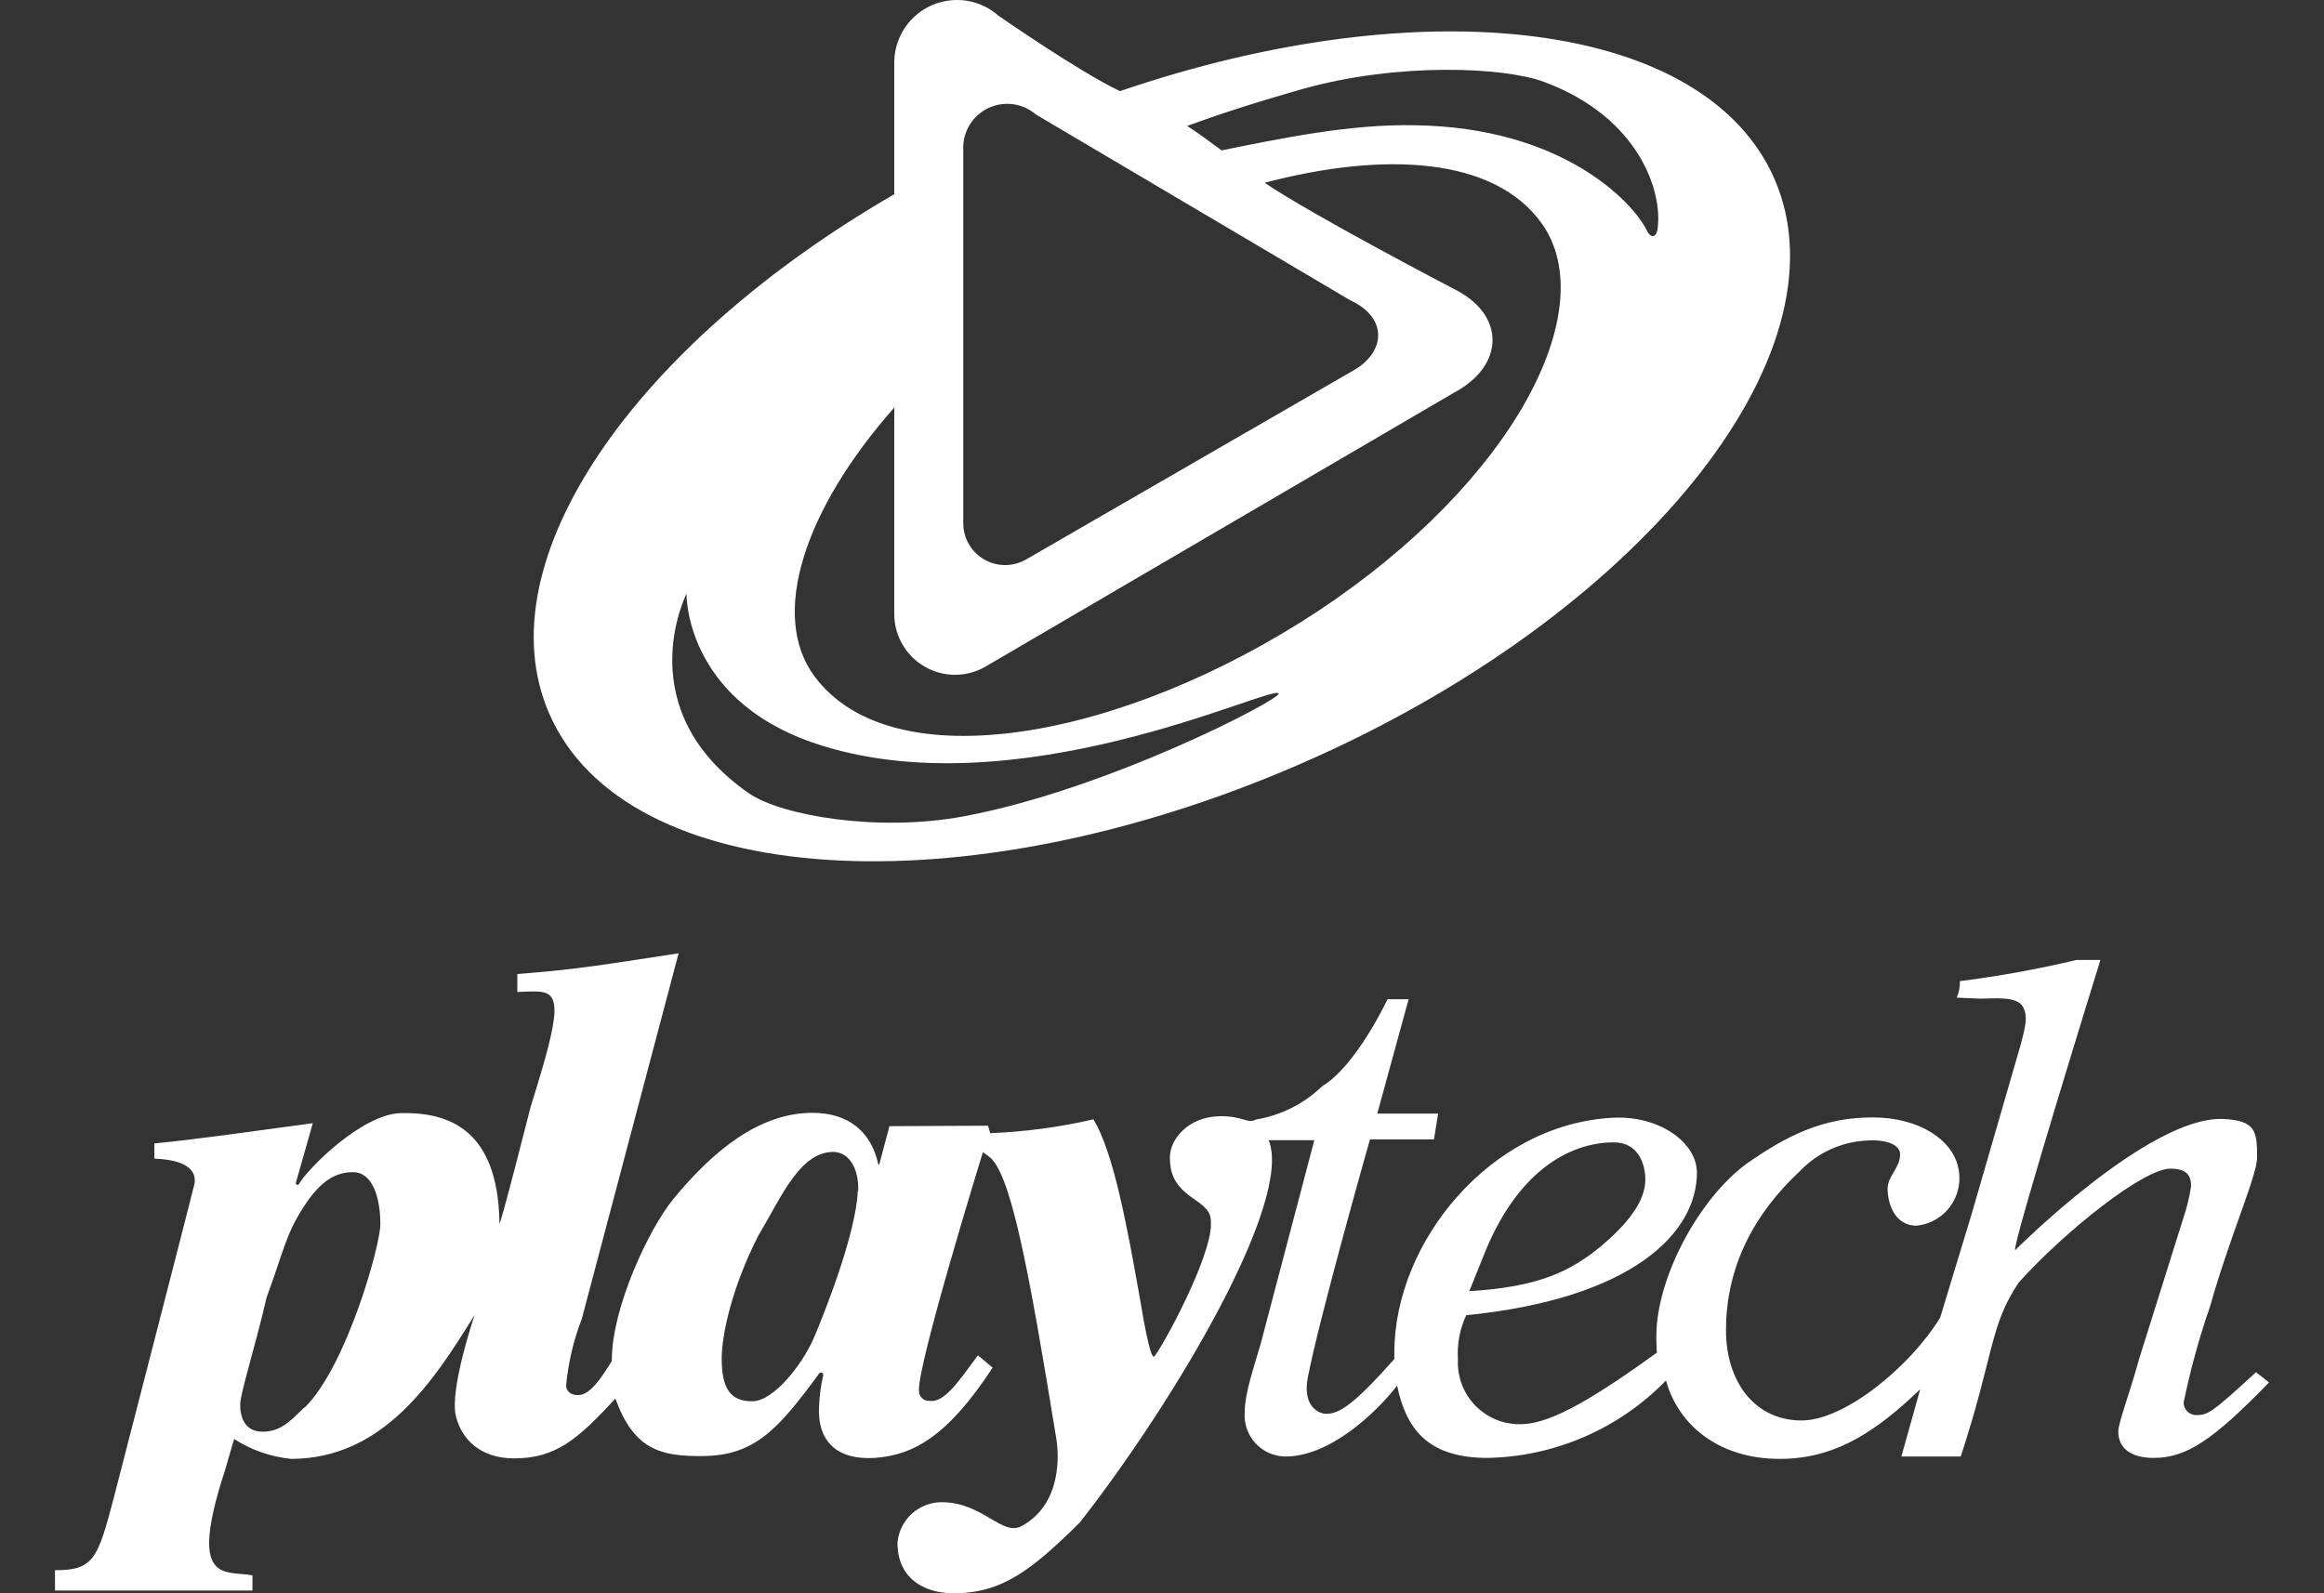
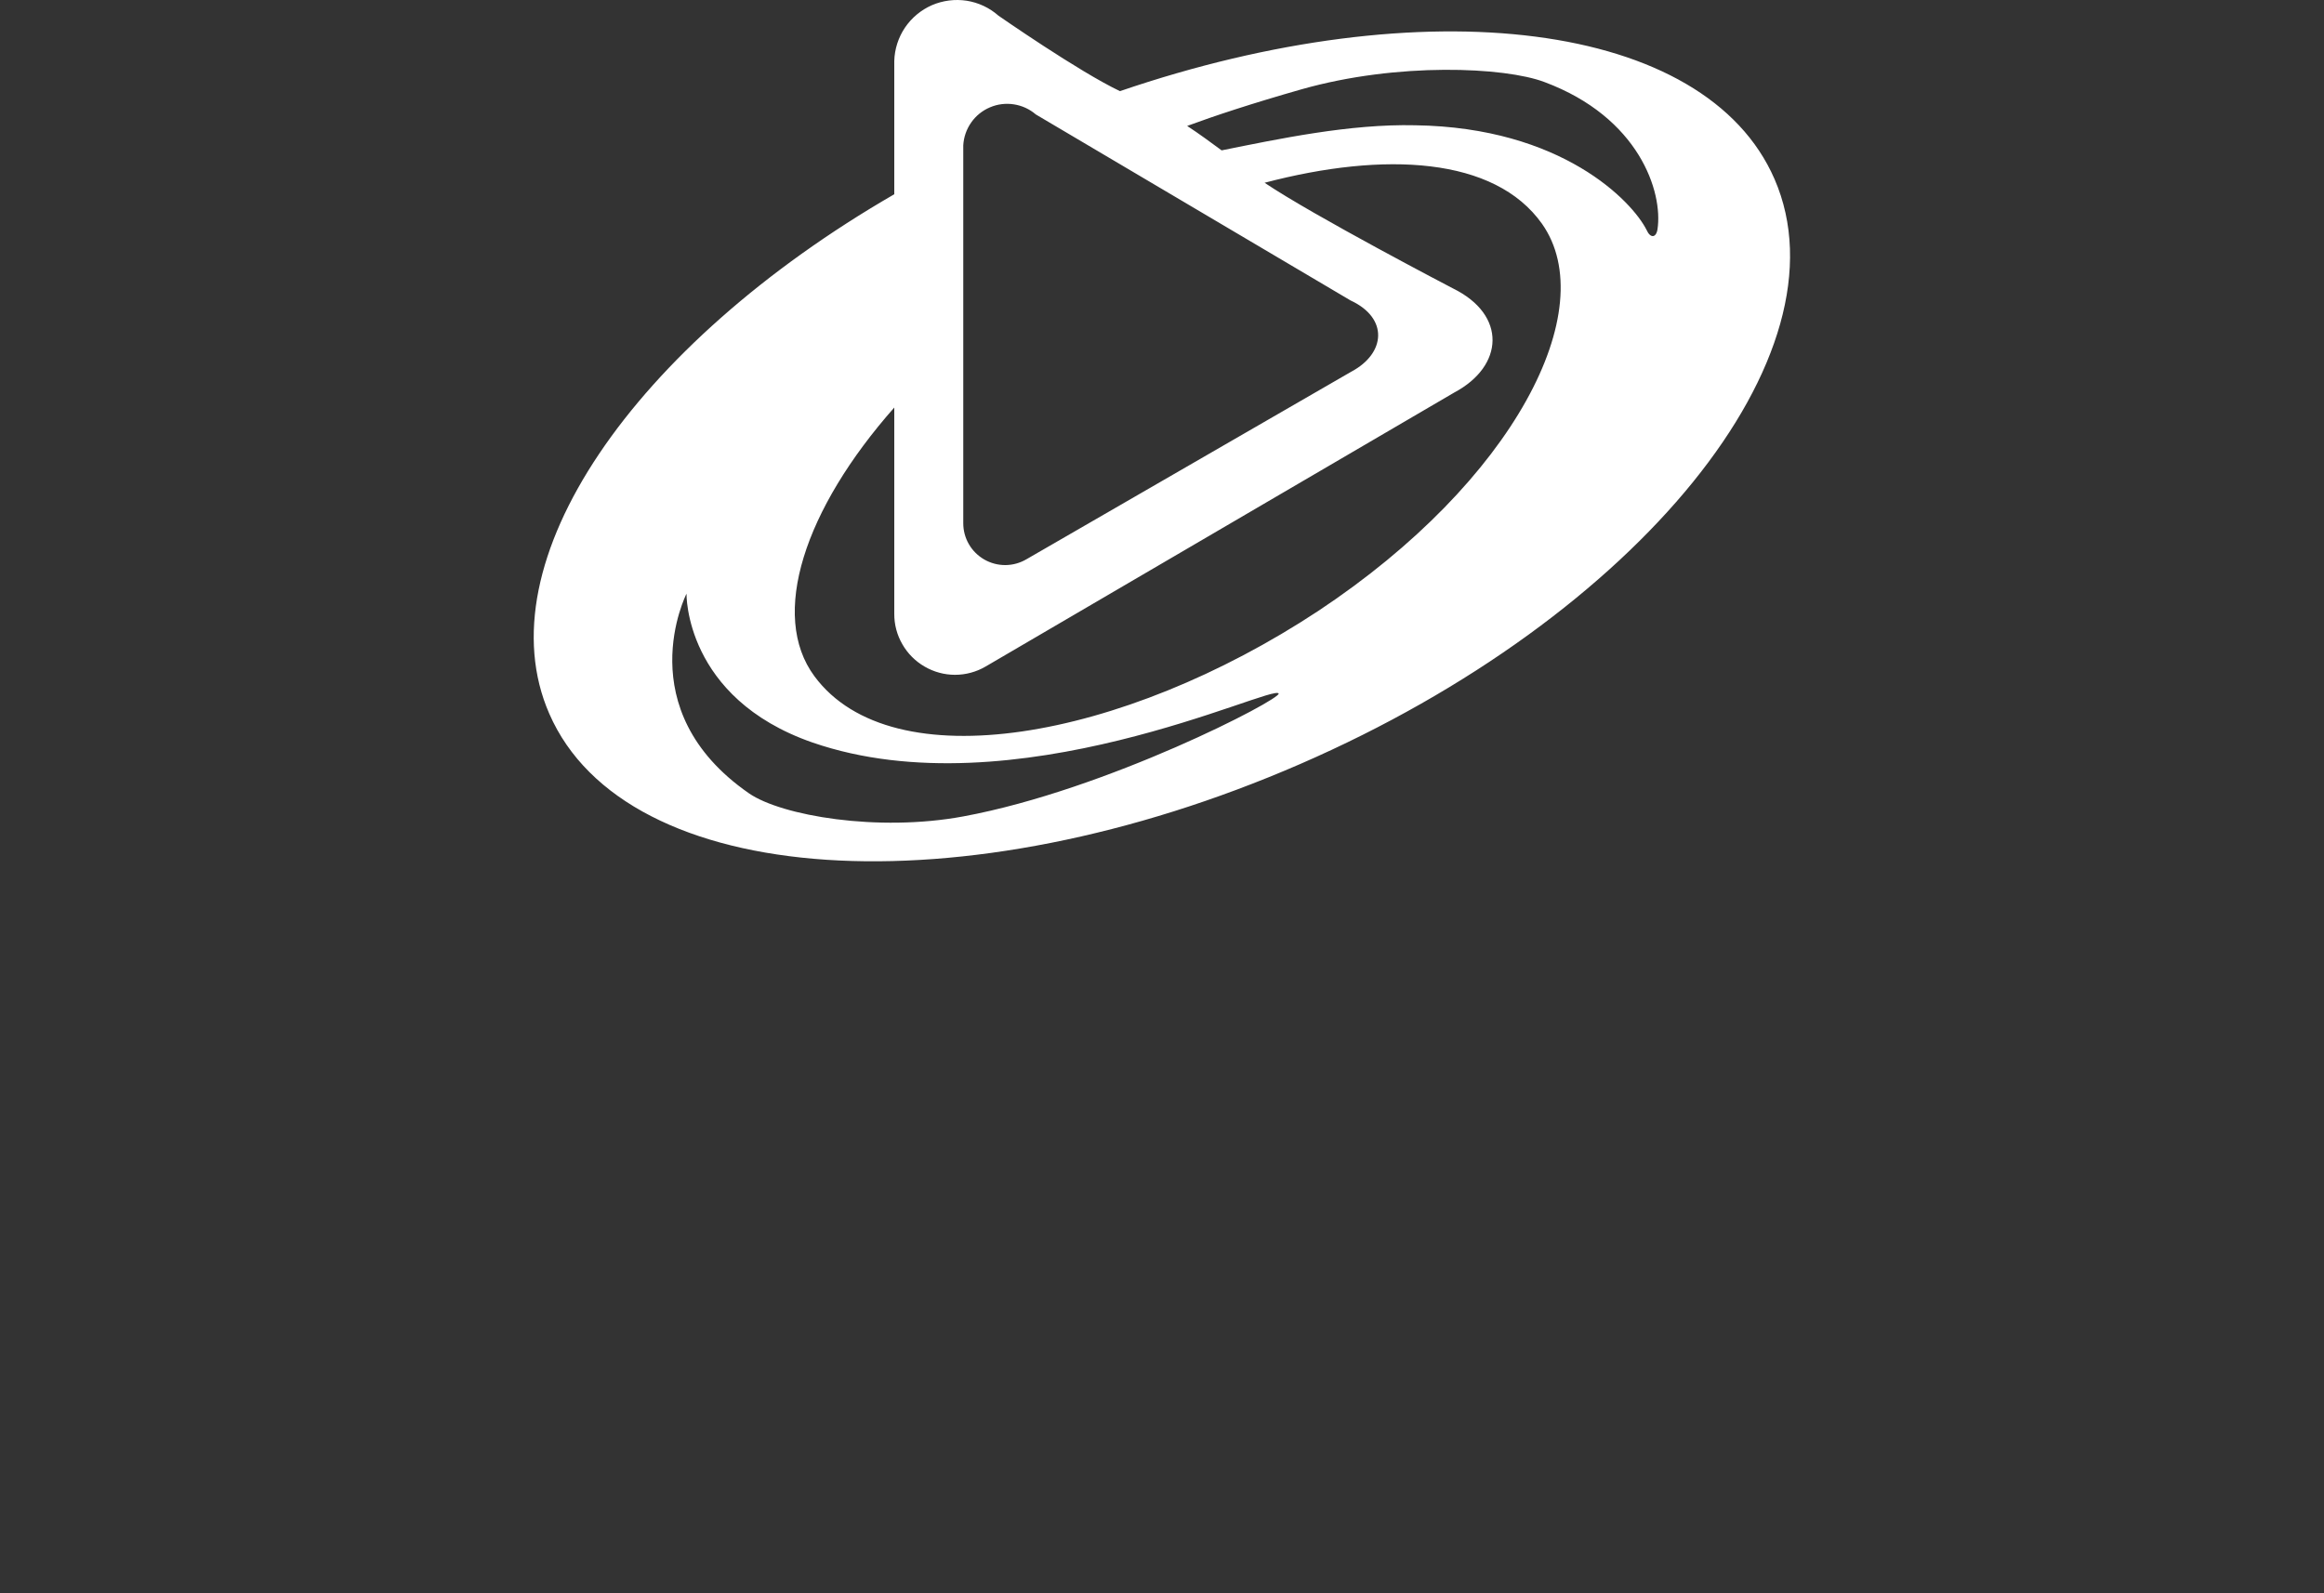
<svg xmlns="http://www.w3.org/2000/svg" width="35" height="24" viewBox="0 0 35 24" fill="none">
  <rect x="0" y="0" width="35" height="24" fill="#333333" stroke="none" />
-   <path d="M33.976 20.67C33.29 21.302 33.247 21.316 33.067 21.316C33.042 21.315 33.018 21.309 32.996 21.299C32.974 21.289 32.953 21.274 32.937 21.256C32.92 21.238 32.907 21.217 32.898 21.194C32.89 21.171 32.886 21.147 32.887 21.122C32.988 20.633 33.12 20.151 33.284 19.679C33.583 18.619 33.992 17.709 33.992 17.439C33.992 17.041 33.977 16.877 33.471 16.855C32.354 16.821 30.349 18.832 30.349 18.832C30.287 18.798 31.633 14.46 31.633 14.46H31.273C30.694 14.598 30.108 14.704 29.517 14.779C29.519 14.865 29.503 14.949 29.469 15.028L29.823 15.043C30.023 15.043 30.377 15 30.467 15.167C30.537 15.306 30.516 15.424 30.426 15.757L29.697 18.275L29.219 19.849C28.768 20.584 27.784 21.397 27.132 21.397C26.431 21.397 25.994 20.82 25.994 20.037C25.994 19.072 26.424 18.275 27.111 17.637C27.384 17.353 27.757 17.189 28.151 17.179C28.436 17.166 28.616 17.256 28.616 17.387C28.616 17.595 28.428 17.713 28.428 17.908C28.428 18.102 28.518 18.463 28.865 18.463C28.969 18.452 29.07 18.419 29.16 18.365C29.25 18.311 29.327 18.239 29.385 18.152C29.444 18.065 29.483 17.967 29.5 17.864C29.517 17.76 29.511 17.655 29.483 17.554C29.392 17.185 28.927 16.832 28.2 16.832C27.45 16.832 26.903 17.11 26.299 17.533C25.599 18.053 24.988 19.177 24.947 20.037C24.943 20.15 24.945 20.263 24.953 20.376C24.066 21.015 23.393 21.436 22.935 21.452C22.805 21.459 22.675 21.439 22.553 21.393C22.431 21.346 22.32 21.274 22.228 21.182C22.135 21.09 22.064 20.979 22.017 20.857C21.971 20.735 21.95 20.605 21.957 20.474C21.942 20.247 21.985 20.019 22.082 19.812C24.565 19.563 25.556 18.585 25.556 17.663C25.556 17.211 24.988 16.801 24.295 16.837C22.456 16.927 20.999 18.703 20.999 20.374V20.472C20.396 21.151 20.174 21.297 19.973 21.297C19.863 21.297 19.612 21.186 19.696 20.749C19.876 19.821 20.632 17.163 20.632 17.163H21.596L21.658 16.775H20.742L21.214 15.052H20.896C20.896 15.052 20.431 16.051 19.91 16.364C19.638 16.627 19.292 16.801 18.919 16.863C18.78 16.932 18.731 16.814 18.389 16.814C17.896 16.814 17.619 17.162 17.619 17.432C17.619 17.702 17.703 17.876 17.994 18.069C18.23 18.23 18.237 18.305 18.237 18.444C18.237 18.951 17.495 20.317 17.383 20.432C17.321 20.502 17.189 19.683 17.189 19.683C16.953 18.33 16.759 17.352 16.468 16.861C15.957 16.979 15.437 17.049 14.913 17.069L14.879 16.957L13.395 16.964L13.242 17.541H13.228C13.118 17.033 12.764 16.763 12.237 16.763C11.442 16.763 10.745 17.325 10.142 18.06C9.775 18.504 9.214 19.698 9.214 20.488V20.502C9.054 20.758 8.888 21.015 8.707 21.015C8.582 21.015 8.526 20.946 8.526 20.869C8.558 20.526 8.637 20.189 8.762 19.867L10.22 14.36C9.172 14.519 8.707 14.603 7.791 14.672V14.943C7.923 14.935 7.999 14.935 8.056 14.935C8.454 14.935 8.464 15.171 7.992 16.67C7.992 16.67 7.522 18.525 7.522 18.424C7.501 16.983 6.727 16.753 6.037 16.767C5.455 16.781 4.636 17.599 4.497 17.843C4.484 17.863 4.449 17.835 4.456 17.815L4.711 16.919C3.484 17.085 2.954 17.162 2.325 17.224V17.453C2.874 17.473 2.957 17.674 2.929 17.833C2.908 17.931 1.715 22.557 1.715 22.557C1.472 23.485 1.409 23.653 0.828 23.653V23.959H3.802V23.73C3.386 23.653 2.825 23.876 3.386 22.156L3.526 21.676C3.786 21.844 4.083 21.947 4.392 21.976C5.766 21.968 6.522 20.824 7.146 19.81C6.987 20.303 6.785 21.045 6.869 21.344C6.959 21.691 7.244 21.968 7.743 21.968C8.367 21.968 8.7 21.684 9.268 21.067C9.547 21.837 9.948 21.94 10.587 21.933C11.37 21.927 11.724 21.524 12.335 20.692C12.339 20.685 12.346 20.679 12.354 20.677C12.362 20.675 12.37 20.675 12.378 20.678C12.386 20.682 12.392 20.688 12.395 20.695C12.399 20.703 12.399 20.712 12.397 20.719C12.362 20.872 12.341 21.028 12.335 21.185C12.307 21.732 12.626 21.995 13.174 21.961C13.75 21.92 14.269 21.642 14.949 20.602L14.728 20.415C14.422 20.831 14.214 21.142 13.986 21.101C13.947 21.101 13.91 21.086 13.883 21.058C13.855 21.031 13.84 20.994 13.84 20.955C13.806 20.58 14.803 17.355 14.803 17.355L14.88 17.411C15.219 17.625 15.491 19.111 15.907 21.663C15.948 21.905 15.997 22.655 15.386 22.988C15.088 23.147 14.803 22.628 14.179 22.628C14.014 22.629 13.855 22.691 13.732 22.802C13.61 22.913 13.533 23.066 13.517 23.23C13.51 23.761 13.898 24 14.362 24C15.091 24 15.535 23.653 16.264 22.932C17.721 21.067 19.474 18.084 19.107 17.175H19.794L18.988 20.235C18.891 20.58 18.752 20.955 18.745 21.268C18.739 21.352 18.749 21.437 18.776 21.517C18.803 21.597 18.846 21.671 18.902 21.734C18.959 21.797 19.027 21.847 19.104 21.883C19.181 21.918 19.264 21.938 19.348 21.94C20.011 21.948 20.708 21.302 21.041 20.872C21.186 21.573 21.547 21.961 22.408 21.961C23.421 21.94 24.384 21.521 25.09 20.795C25.291 21.517 25.958 22.009 26.893 21.974C27.689 21.947 28.281 21.537 28.919 20.927L28.635 21.94H29.529C30.037 20.393 29.96 19.977 30.404 19.317C31.111 18.534 32.284 17.604 32.685 17.604C32.943 17.604 32.998 17.715 32.998 17.869C32.98 17.988 32.954 18.107 32.921 18.223L32.214 20.476C32.068 21.006 31.902 21.432 31.902 21.564C31.902 21.842 32.13 21.961 32.432 21.961C32.917 21.961 33.312 21.712 34.172 20.824L33.976 20.67ZM22.337 18.931C22.823 17.681 23.606 17.208 24.307 17.208C24.654 17.208 24.779 17.506 24.779 17.77C24.779 18.104 24.5 18.443 24.116 18.769C23.659 19.144 23.189 19.386 22.128 19.449L22.337 18.931ZM4.58 21.204C4.372 21.406 4.226 21.566 3.956 21.566C3.686 21.566 3.617 21.35 3.617 21.157C3.617 20.99 3.859 20.229 4.014 19.547C4.279 18.826 4.298 18.611 4.568 18.187C4.839 17.763 5.075 17.657 5.318 17.657C5.61 17.657 5.728 18.039 5.728 18.435C5.737 18.729 5.224 20.58 4.587 21.204H4.58ZM12.918 17.945C12.89 18.59 12.412 19.791 12.255 20.158C12.082 20.555 11.652 21.108 11.328 21.108C11.003 21.108 10.869 20.921 10.869 20.462C10.869 20.089 11.036 19.36 11.424 18.607C11.765 18.038 12.042 17.351 12.555 17.351C12.82 17.362 12.938 17.653 12.924 17.945H12.918Z" fill="white" />
  <path d="M26.725 2.698C25.686 0.306 21.444 -0.192 16.867 1.373C16.249 1.08 15.037 0.236 15.037 0.236C14.902 0.117 14.736 0.039 14.559 0.011C14.382 -0.016 14.2 0.007 14.035 0.078C13.871 0.15 13.73 0.267 13.629 0.416C13.529 0.565 13.473 0.739 13.468 0.918V2.926C9.539 5.198 7.277 8.471 8.272 10.75C9.42 13.391 14.486 13.726 19.583 11.508C24.681 9.29 27.873 5.339 26.725 2.698ZM14.507 2.189C14.514 2.066 14.555 1.947 14.626 1.846C14.697 1.744 14.795 1.665 14.909 1.617C15.023 1.568 15.148 1.553 15.27 1.572C15.392 1.591 15.506 1.643 15.6 1.724L20.34 4.526C20.913 4.791 20.87 5.322 20.352 5.598L15.459 8.424C15.364 8.48 15.255 8.511 15.143 8.512C15.032 8.513 14.922 8.484 14.825 8.429C14.729 8.374 14.648 8.295 14.592 8.198C14.536 8.102 14.507 7.993 14.507 7.882V2.189ZM14.507 12.298C13.219 12.537 11.769 12.287 11.281 11.951C9.453 10.685 10.339 8.943 10.339 8.943C10.339 8.943 10.307 10.512 12.234 11.184C15.265 12.233 19.171 10.296 19.257 10.447C19.29 10.534 16.672 11.898 14.507 12.298ZM19.853 9.203C16.898 11.151 13.435 11.768 12.266 10.187C11.585 9.268 12.115 7.67 13.468 6.139V9.246C13.467 9.407 13.509 9.566 13.59 9.705C13.67 9.845 13.786 9.961 13.925 10.041C14.064 10.122 14.222 10.165 14.383 10.165C14.544 10.165 14.703 10.122 14.842 10.041L21.903 5.912C22.649 5.515 22.698 4.744 21.881 4.344C21.881 4.344 19.782 3.25 19.045 2.753C20.852 2.278 22.509 2.364 23.223 3.371C24.128 4.656 22.808 7.244 19.853 9.203ZM24.962 3.456C24.94 3.588 24.853 3.588 24.799 3.466C24.583 3.033 23.523 1.919 21.314 1.887C20.329 1.864 19.258 2.092 18.398 2.265C18.237 2.147 18.063 2.017 17.879 1.897C18.291 1.745 18.842 1.562 19.602 1.345C21.051 0.934 22.664 1.01 23.26 1.236C24.686 1.768 25.048 2.893 24.962 3.456Z" fill="white" />
</svg>